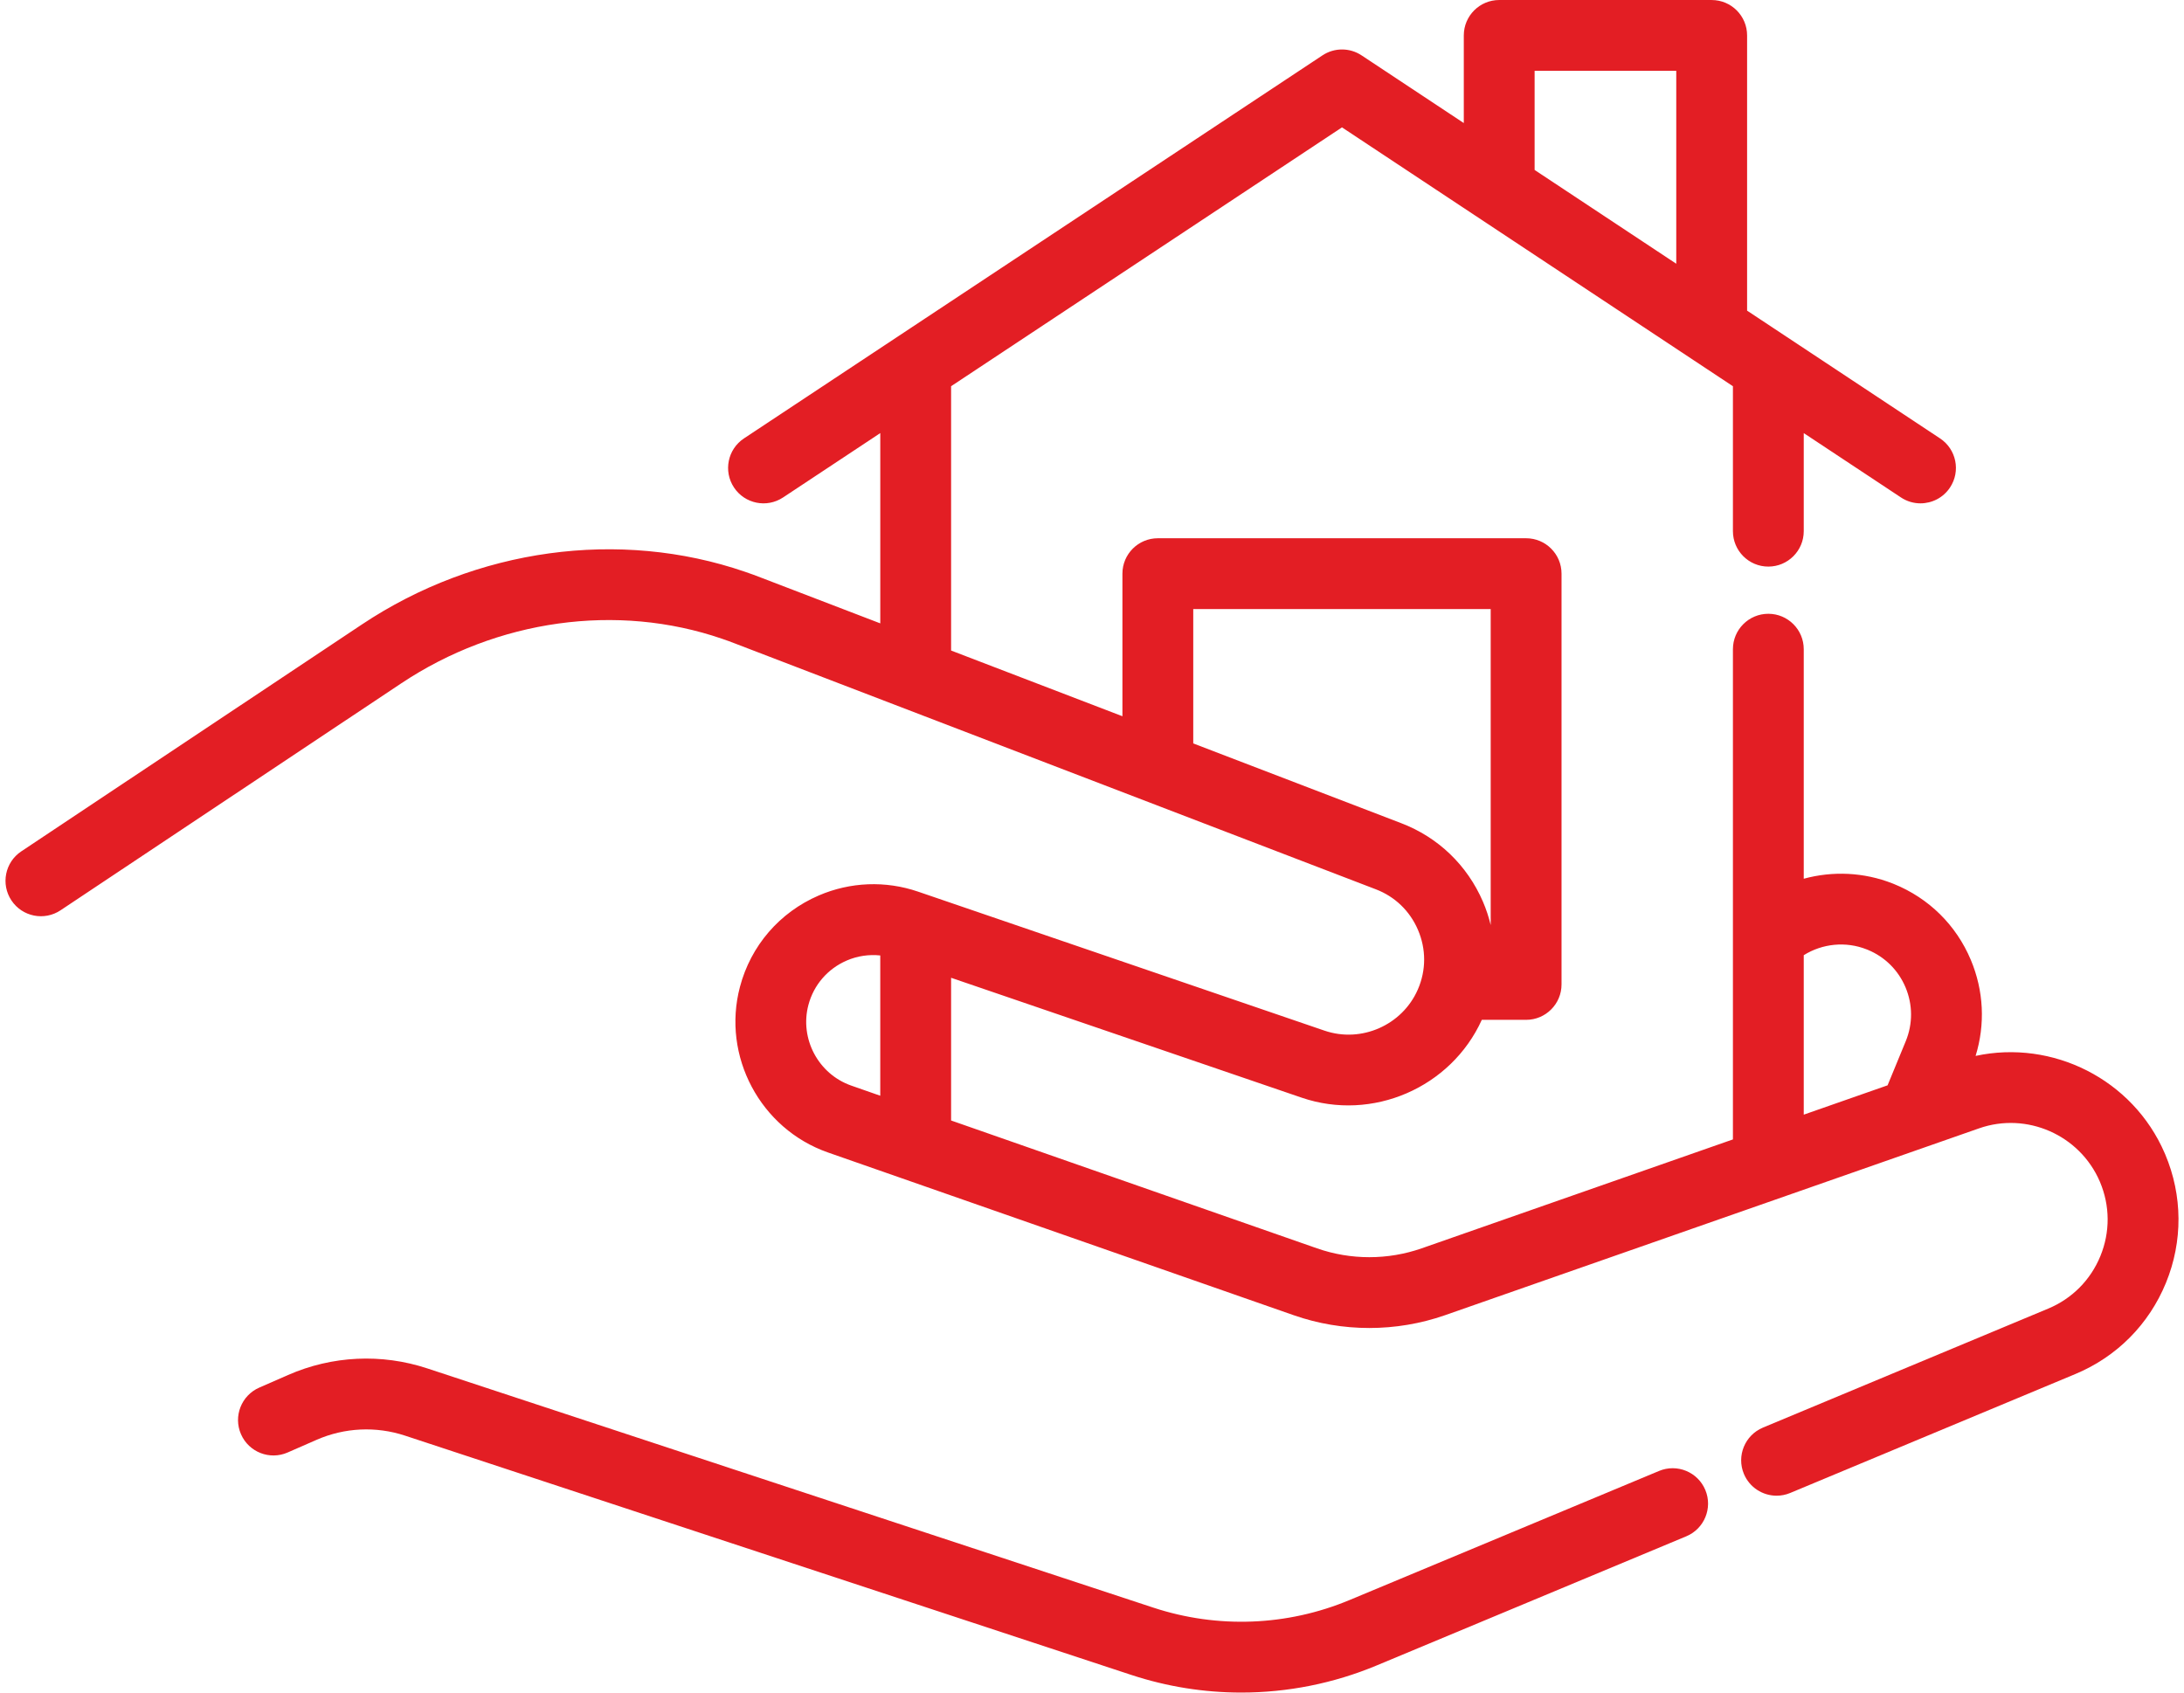
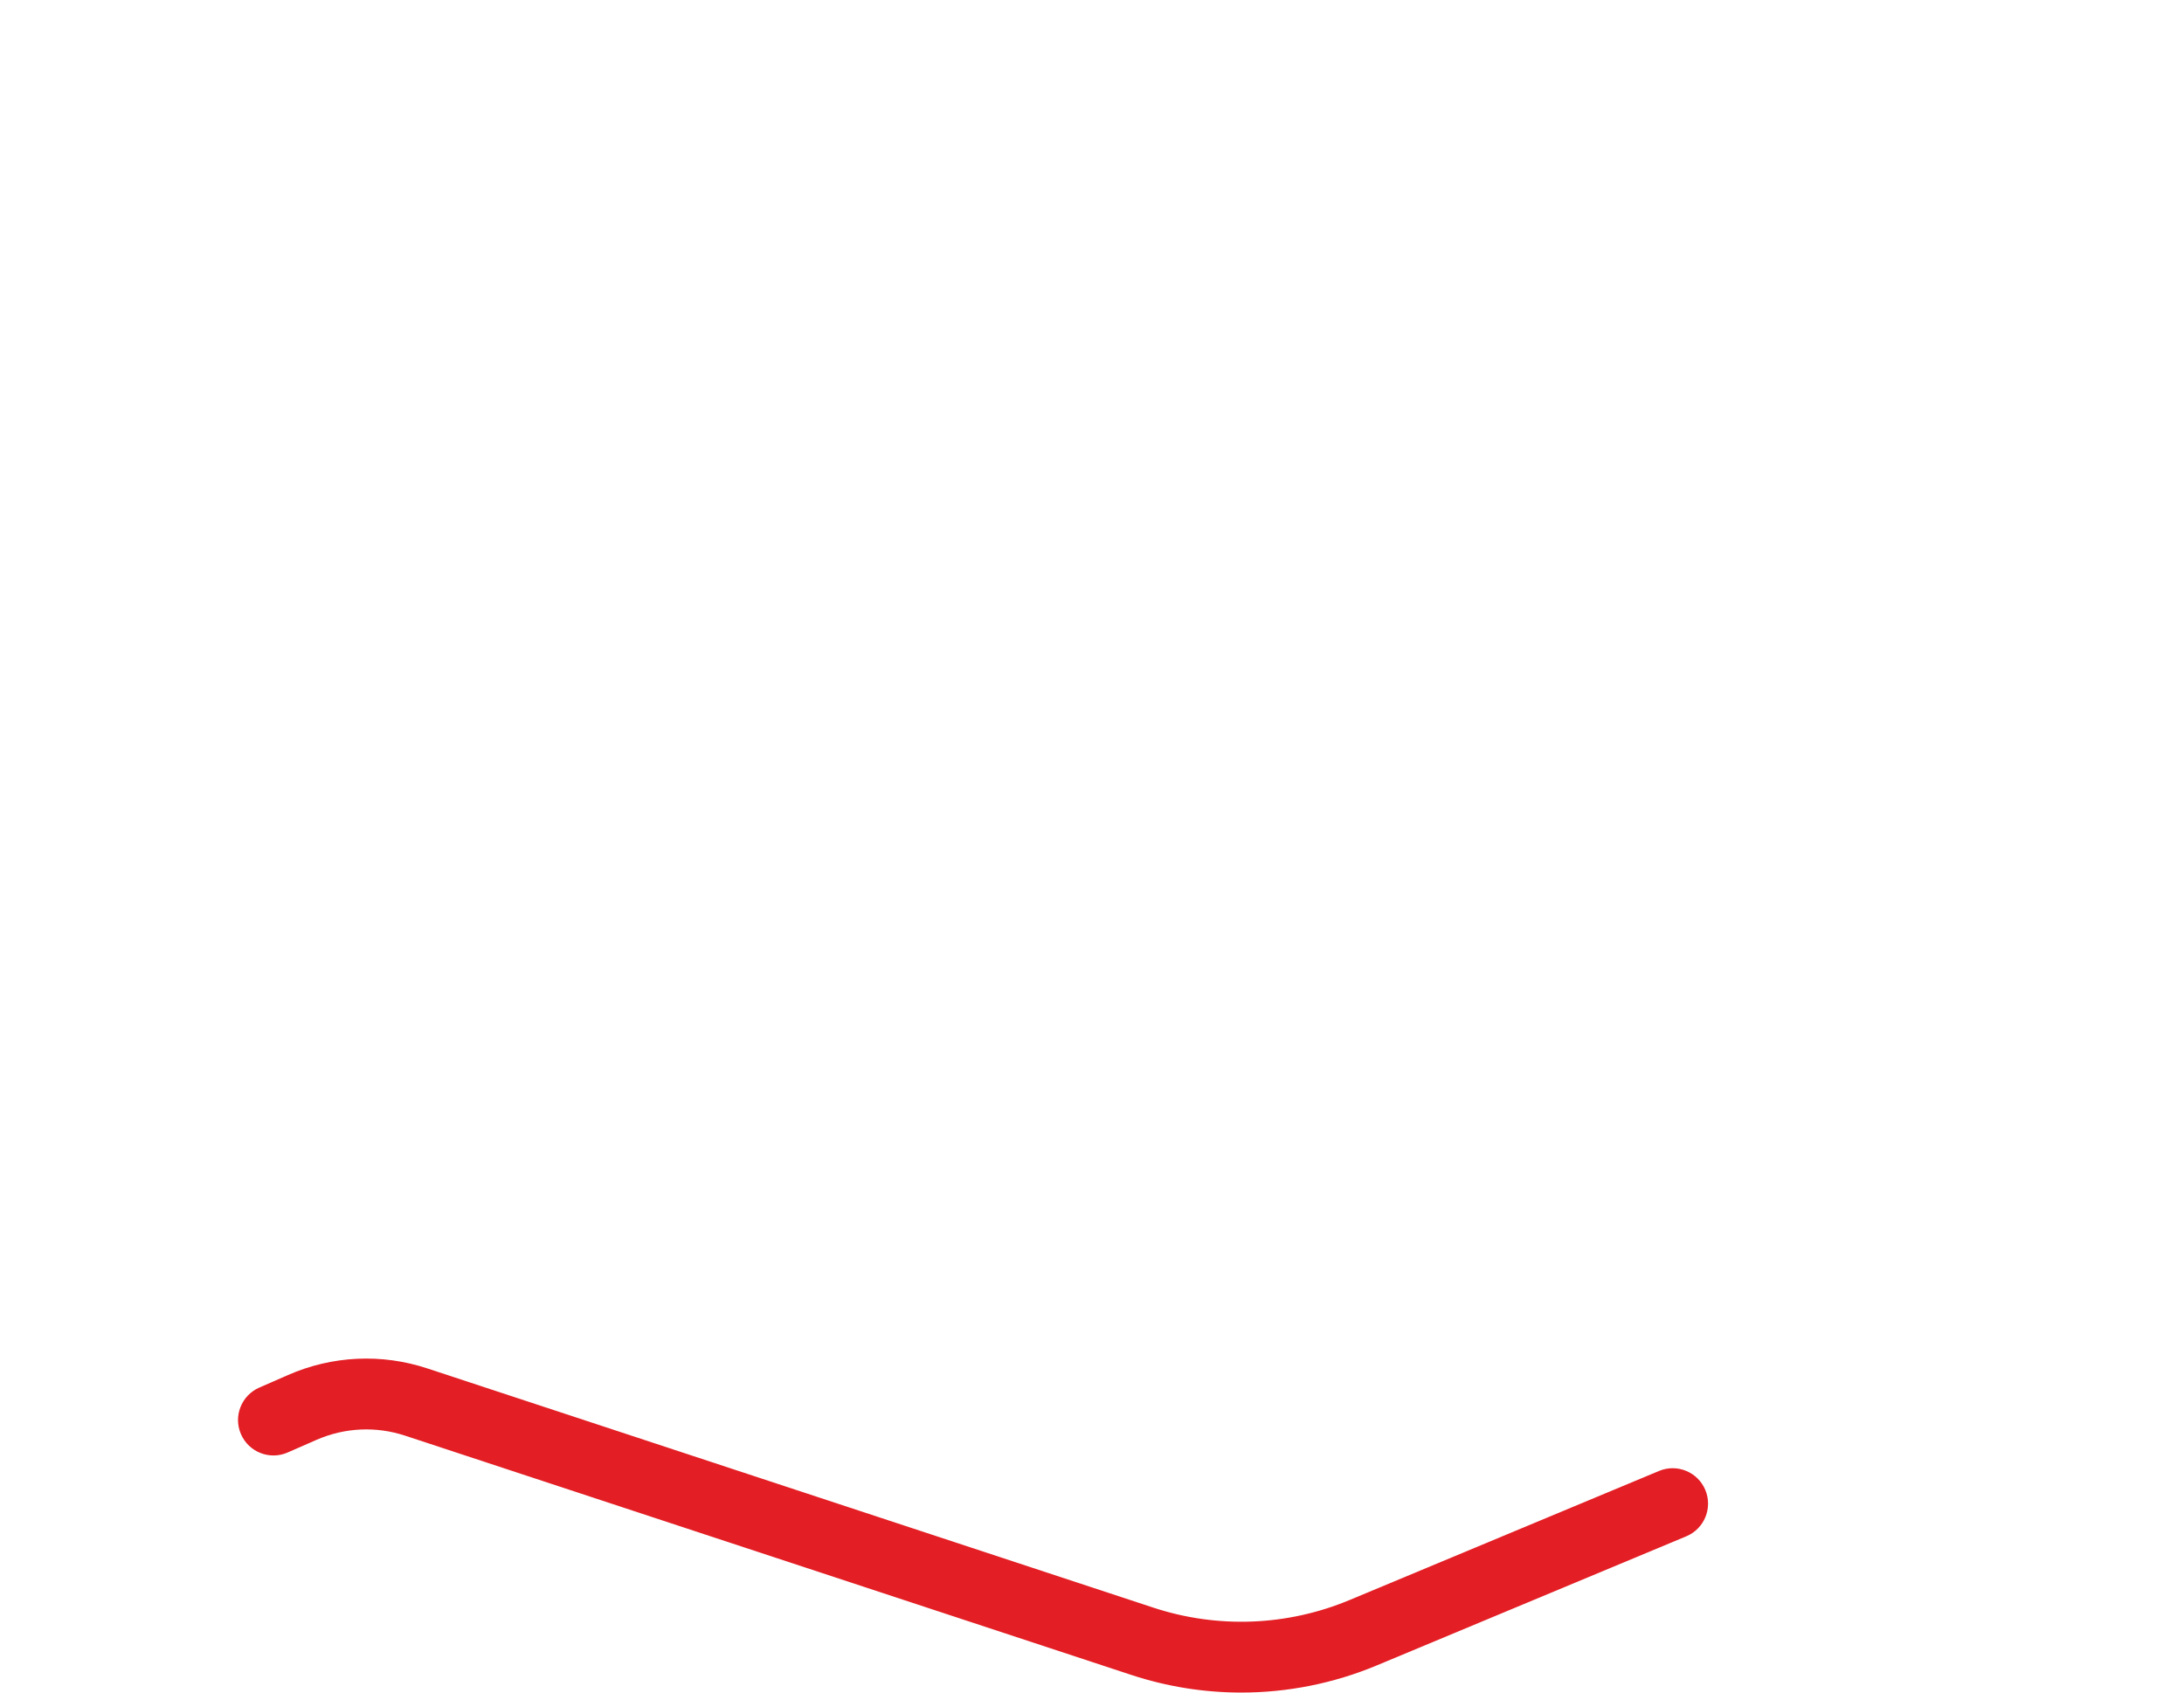
<svg xmlns="http://www.w3.org/2000/svg" xml:space="preserve" width="40px" height="31px" version="1.1" style="shape-rendering:geometricPrecision; text-rendering:geometricPrecision; image-rendering:optimizeQuality; fill-rule:evenodd; clip-rule:evenodd" viewBox="0 0 492311 383471">
  <defs>
    <style type="text/css">
   
    .fil0 {fill:#E31E24}
   
  </style>
  </defs>
  <g id="Слой_x0020_1">
    <g id="_510612888">
      <path class="fil0" d="M374620 333264l-70129 29250c-14119,5899 -29902,6506 -44447,1713l-164486 -54199c-10355,-3419 -21561,-2885 -31542,1497l-6528 2857c-4057,1779 -5910,6510 -4130,10568 1775,4057 6506,5906 10564,4130l6534 -2860c6357,-2788 13484,-3130 20078,-953l164486 54195c8119,2676 16544,4009 24956,4009 10459,0 20901,-2059 30698,-6151l70121 -29250c4089,-1706 6022,-6402 4316,-10491 -1706,-4089 -6406,-6021 -10491,-4315z" />
-       <path class="fil0" d="M407407 216410c4222,-2641 9539,-3189 14249,-1315 76,31 157,62 244,94 3890,1601 6929,4619 8565,8502 1650,3928 1671,8268 52,12207l-4117 9996 -18993 6646 0 -36130 0 0zm-225505 11283c1200,-4539 4372,-8209 8698,-10076 2411,-1040 5020,-1416 7584,-1148l0 31783 -6576 -2299c-7459,-2613 -11722,-10634 -9706,-18260zm134287 -41200l-47095 -18061 0 -30440 67390 0 0 71597c-436,-1807 -1016,-3583 -1759,-5310 -3569,-8268 -10156,-14590 -18536,-17786zm30245 -170445l32090 0 0 43705 -32090 -21247 0 -22458zm142859 245472l-112 -258c-7222,-16743 -25402,-25793 -42839,-22032 2212,-7152 1849,-14778 -1088,-21763 -3315,-7878 -9500,-13980 -17441,-17196 -83,-35 -178,-70 -275,-108 -6524,-2572 -13596,-2858 -20131,-1075l0 -52004c0,-4431 -3593,-8024 -8024,-8024 -4431,0 -8021,3593 -8021,8024l0 111066 -70529 24680c-7647,2668 -16059,2668 -23689,0l-82911 -28971 0 -32331 79394 27150c16028,5498 33866,-2247 40844,-17622l10037 0c4431,0 8024,-3594 8024,-8024l0 -93064c0,-4431 -3593,-8021 -8024,-8021l-83435 0c-4430,0 -8024,3590 -8024,8021l0 32306 -38816 -14890 0 -59882 88559 -58646 88570 58646 0 32840c0,4431 3590,8025 8021,8025 4431,0 8024,-3594 8024,-8025l0 -22220 22025 14580c1361,904 2896,1336 4420,1336 2600,0 5153,-1263 6695,-3593 2450,-3695 1438,-8673 -2260,-11119l-43715 -28947 0 -62355c0,-4431 -3593,-8021 -8024,-8021l-48135 -3c-4431,0 -8024,3593 -8024,8024l0 19855 -23162 -15337c-2687,-1779 -6175,-1779 -8858,0l-131064 86784c-3695,2446 -4706,7424 -2261,11119 2446,3698 7425,4706 11119,2260l22025 -14583 0 43108 -27059 -10379c-1040,-412 -2184,-831 -3587,-1309 -28461,-9779 -60907,-5317 -86790,11932l-77176 51411c-3688,2456 -4685,7438 -2226,11126 2456,3684 7435,4682 11122,2226l77176 -51411c21749,-14496 48920,-18275 72693,-10107 1161,397 2072,729 2955,1078l145161 55684c4312,1644 7697,4895 9532,9151 1894,4393 1887,9207 -21,13565 -3524,8073 -12808,12162 -21146,9304l-92083 -31493c-7358,-2515 -15344,-2205 -22492,876 -8879,3827 -15389,11373 -17852,20702 -4149,15669 4598,32143 19917,37512l105540 36880c11038,3862 23207,3862 34273,0l120999 -42337c10791,-3781 22796,1476 27348,12030l46 108c2282,5397 2320,11352 101,16781 -2219,5432 -6423,9671 -11844,11928l-64609 26951c-4093,1710 -6022,6406 -4320,10494 1288,3081 4271,4937 7411,4937 1029,0 2075,-199 3084,-621l64612 -26951c9385,-3914 16673,-11258 20521,-20671 3841,-9406 3779,-19740 -181,-29107z" />
    </g>
  </g>
</svg>